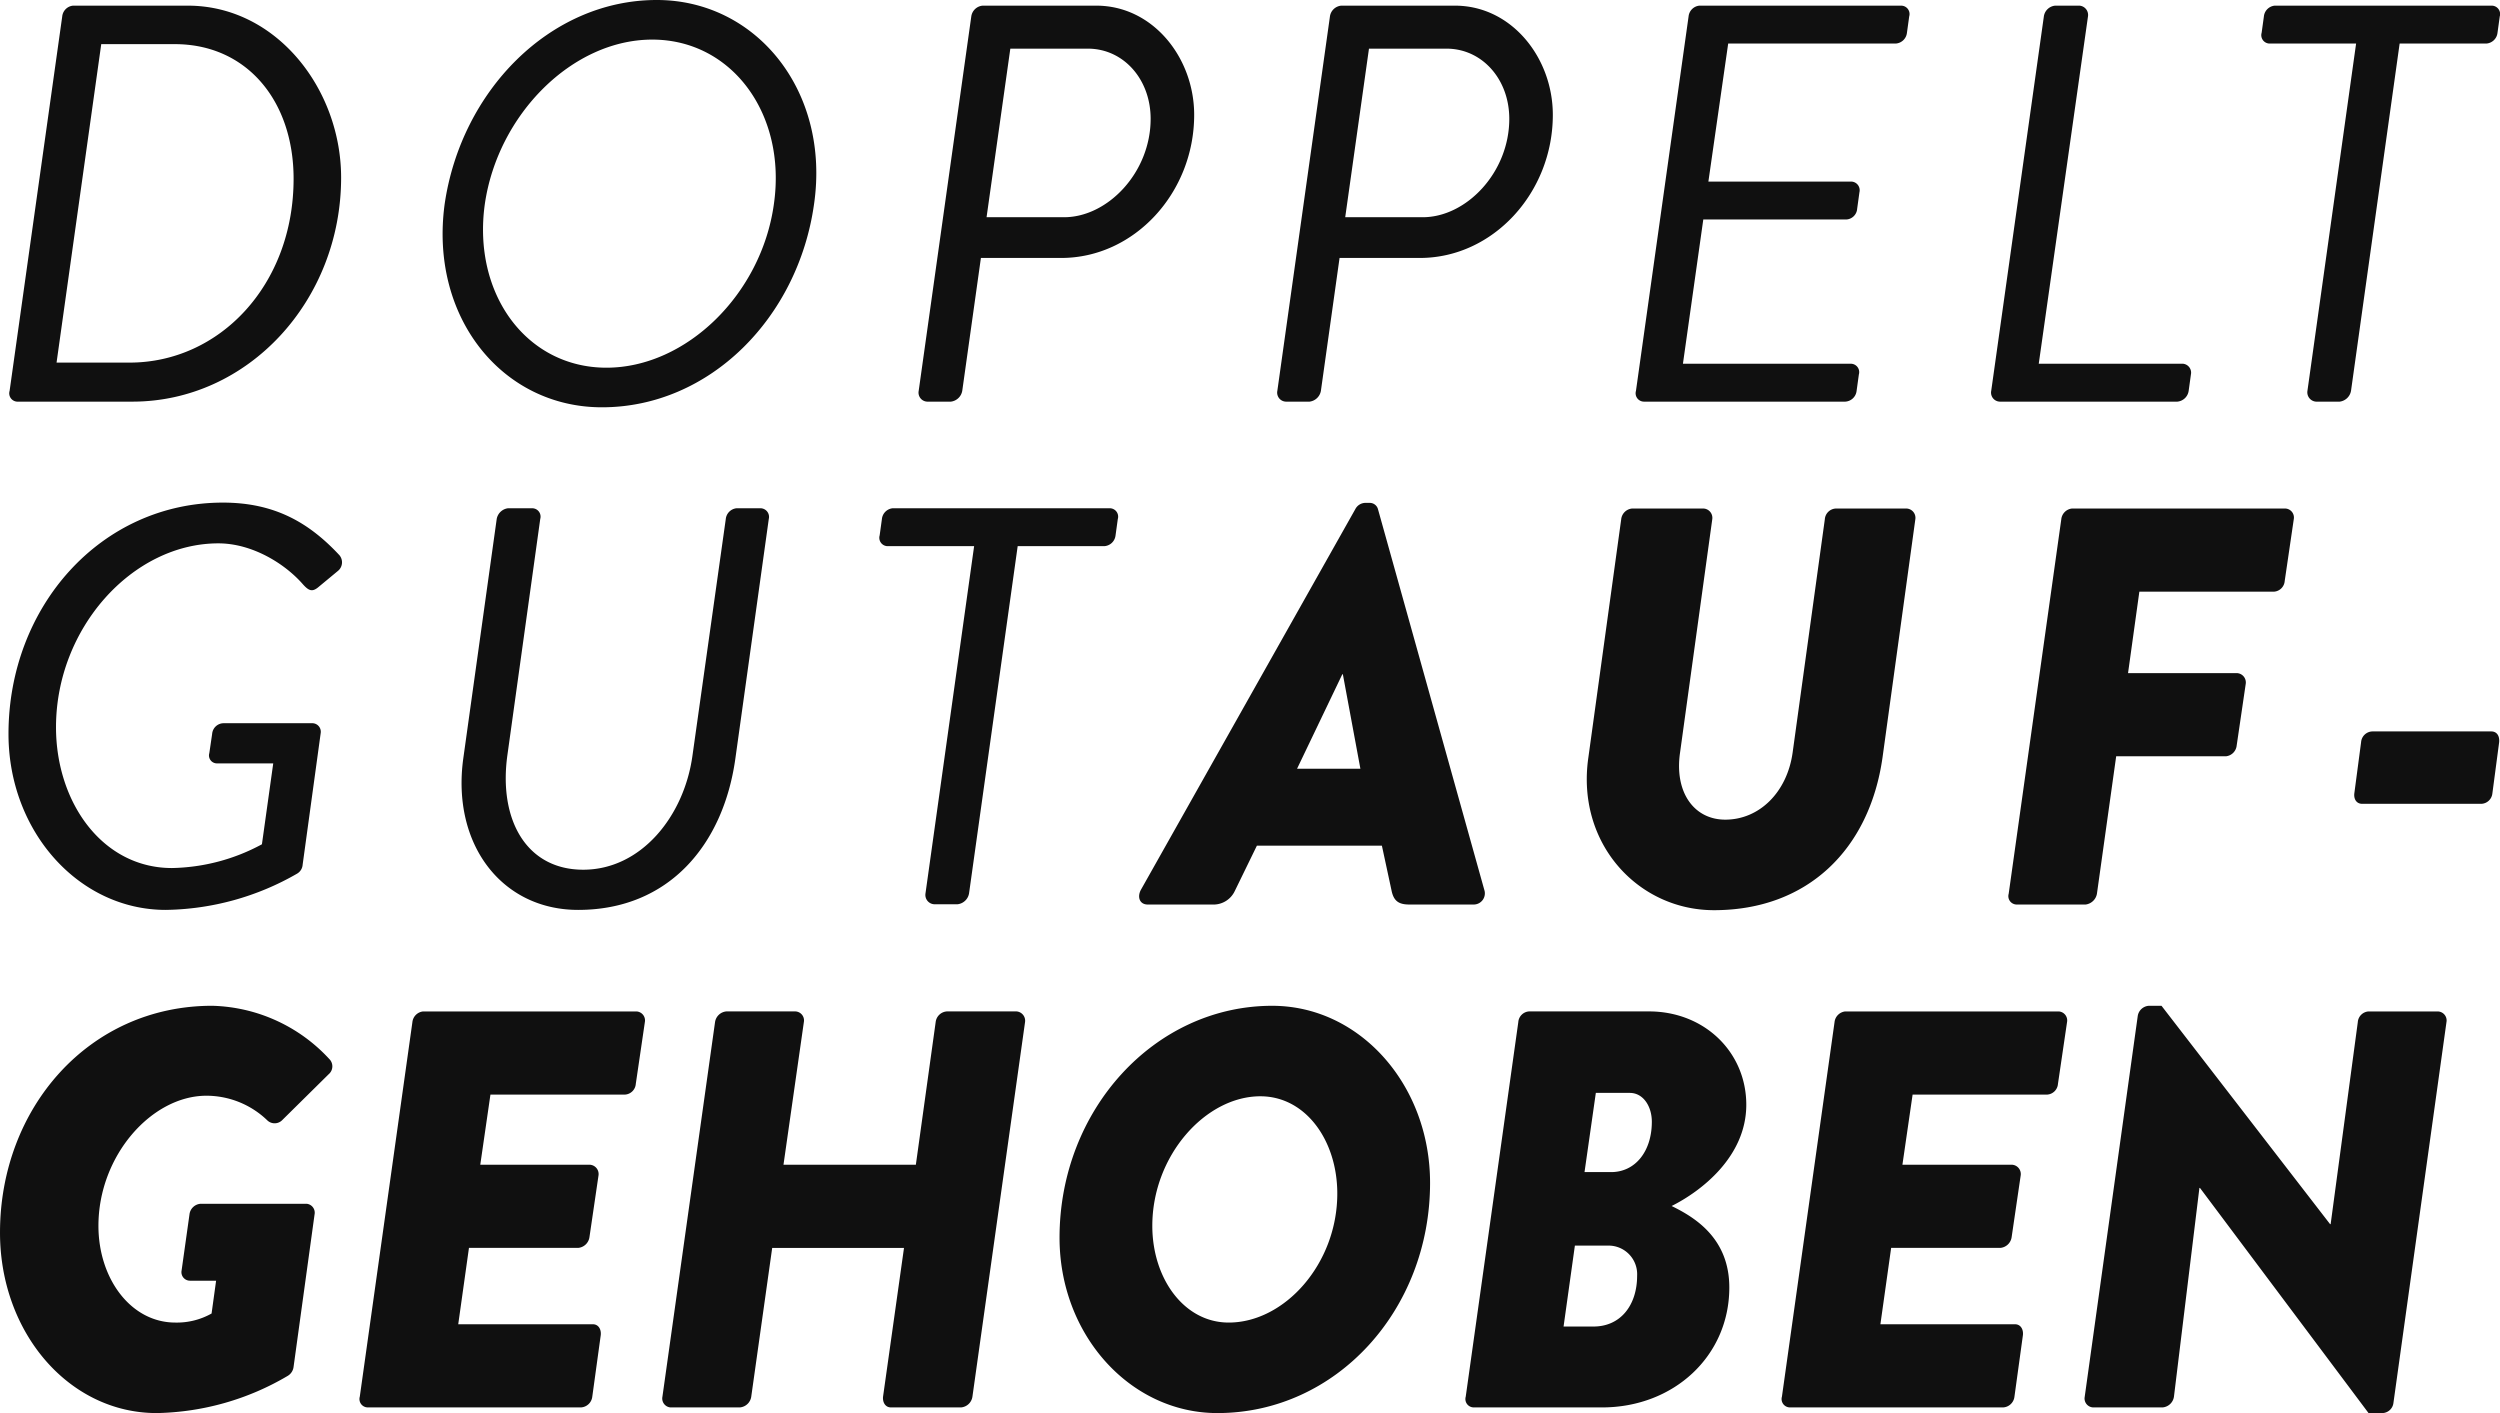
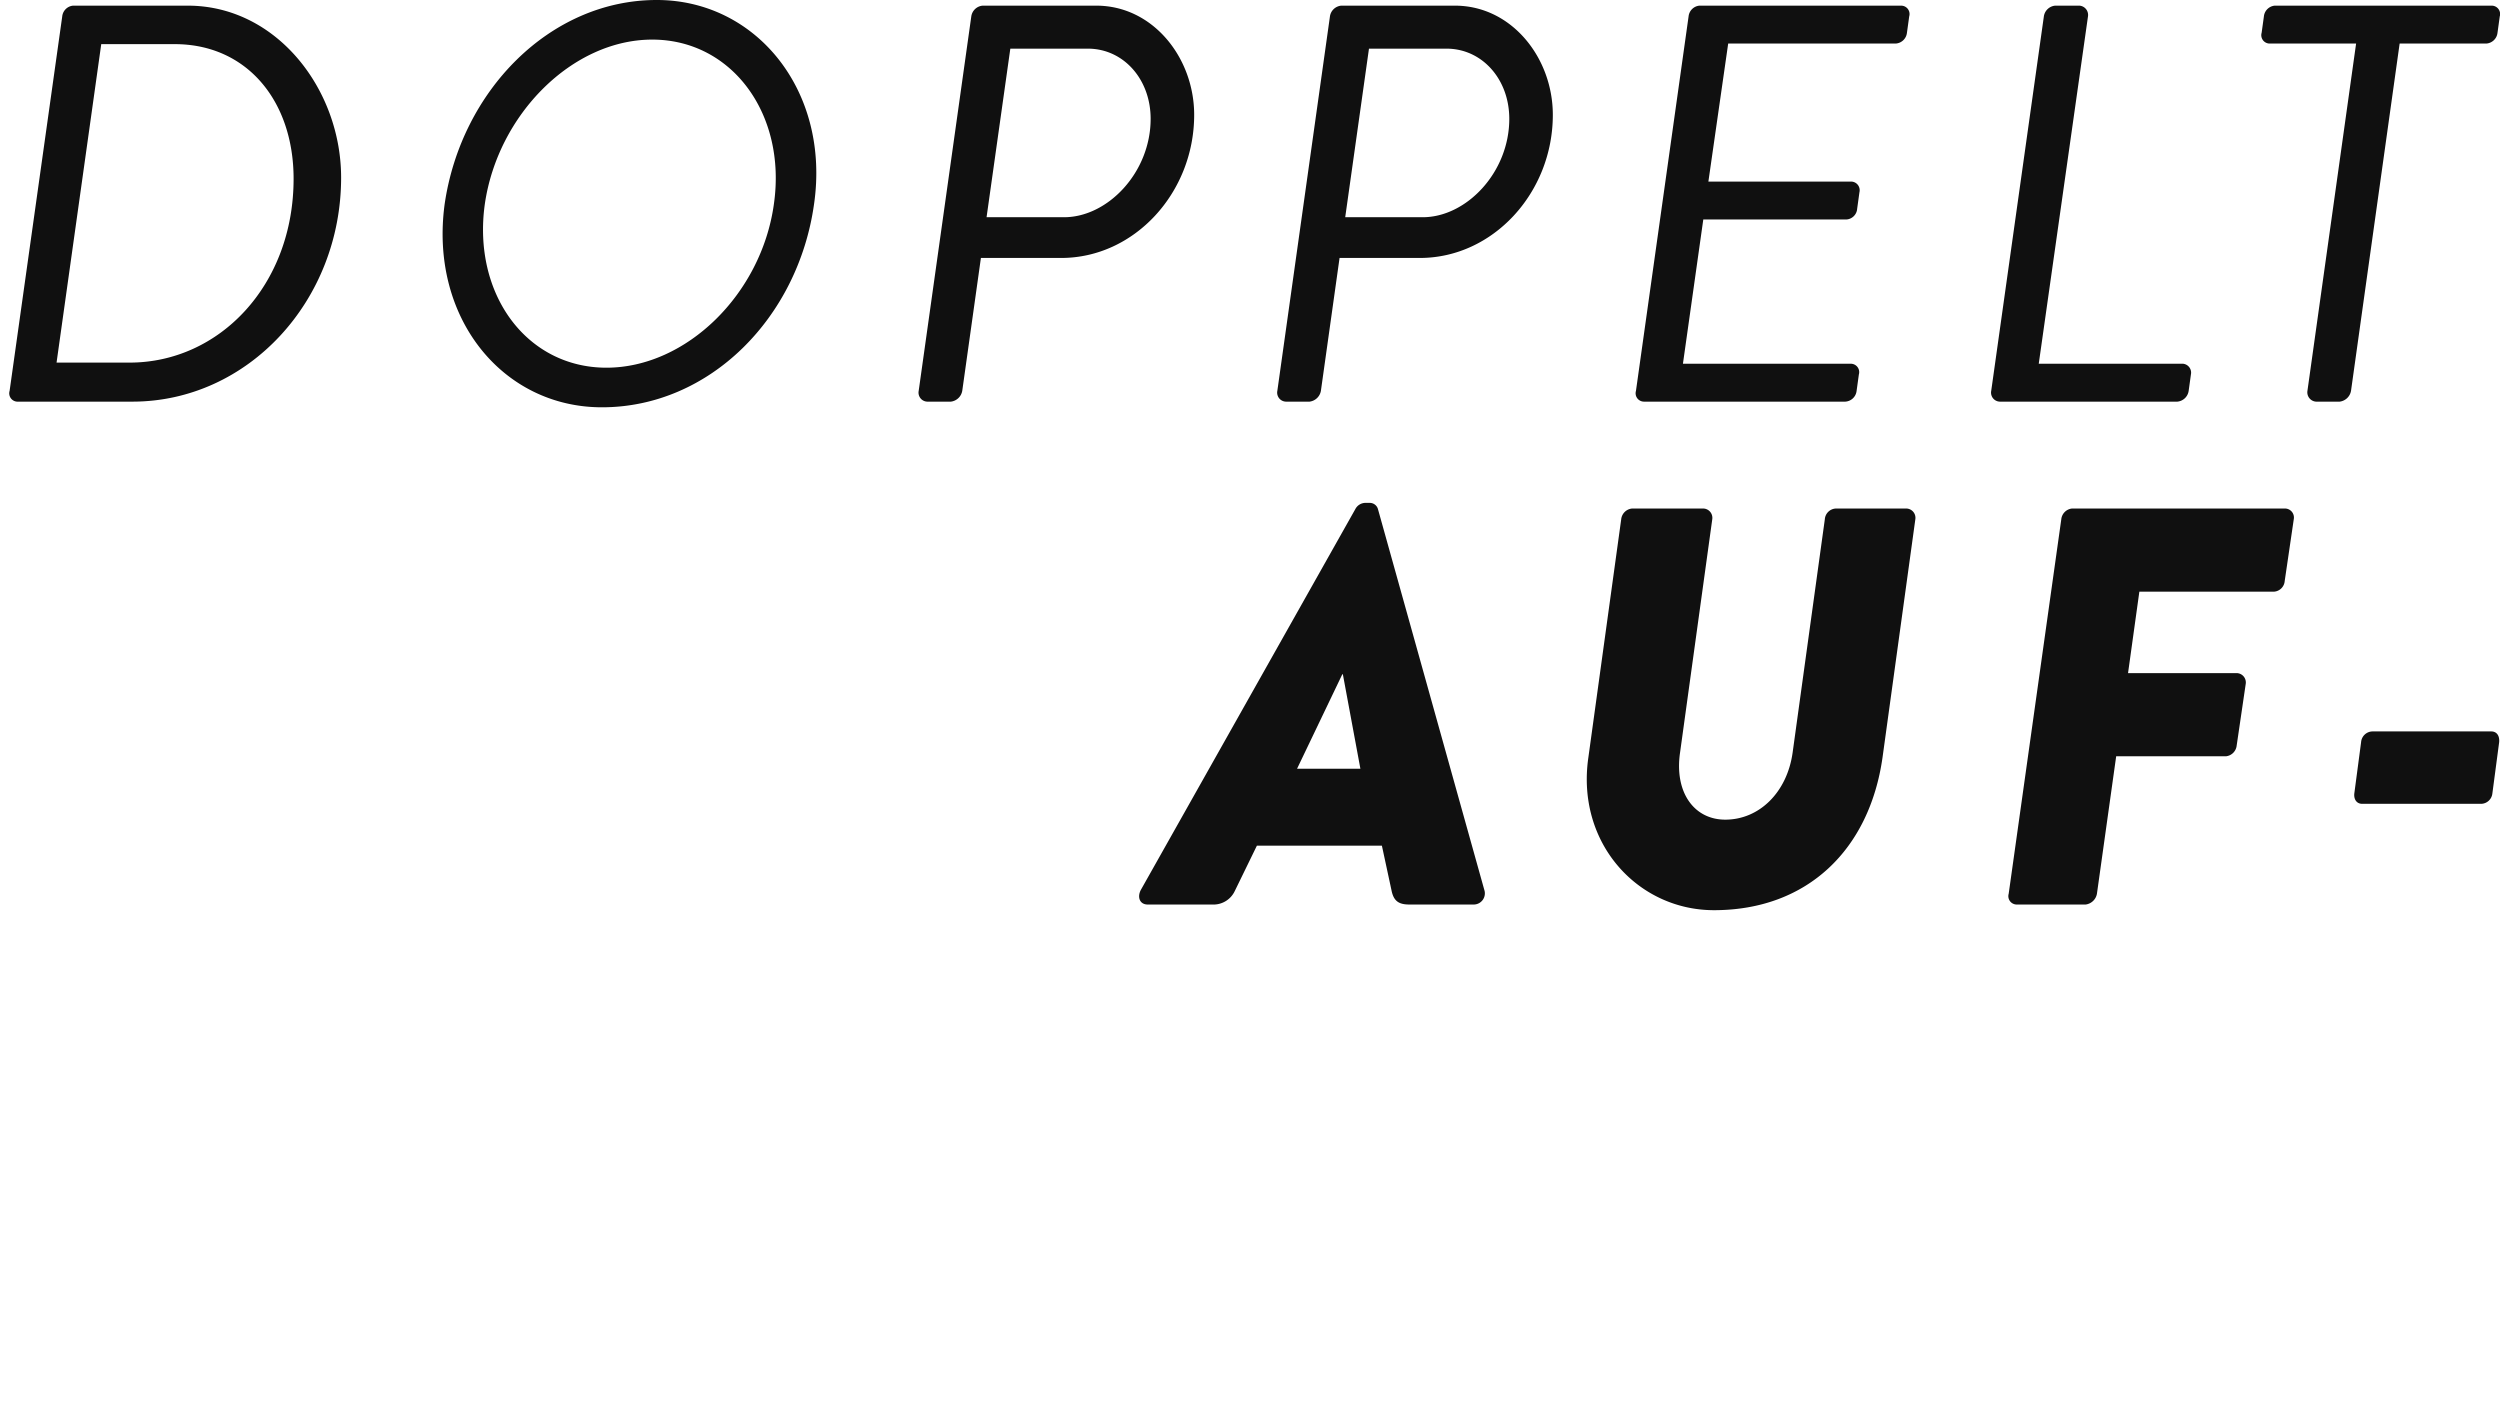
<svg xmlns="http://www.w3.org/2000/svg" width="477.294" height="269.781" viewBox="0 0 477.294 269.781">
  <g transform="translate(15451.229 11884.543)">
    <path d="M6.8-2.052A1.59,1.59,0,0,0,8.208,0H30.24C52.38,0,70.092-19.332,70.092-42.768,70.092-59.616,57.78-75.6,40.824-75.6H18.9a2.3,2.3,0,0,0-2.052,2.052Zm8.964-5.4,8.532-60.8H38.34c13.716,0,22.68,10.8,22.68,25.7,0,20.3-14.148,35.1-31.32,35.1ZM119.88,1.08c20.628,0,37.476-17.172,40.5-38.772,3.132-21.6-11.016-38.988-30.024-38.988-20.412,0-37.368,17.388-40.5,38.988C86.94-16.092,100.872,1.08,119.88,1.08Zm.864-7.56c-15.228,0-25.6-14.04-23.22-31.212,2.484-17.172,16.74-31.428,31.968-31.428s25.7,14.256,23.22,31.428C150.336-20.52,135.972-6.48,120.744-6.48ZM180.36-2.052A1.722,1.722,0,0,0,181.98,0h4.536a2.51,2.51,0,0,0,2.16-2.052l3.564-25.38h15.336c13.932,0,25.38-12.42,25.38-27.324,0-10.908-7.884-20.844-18.684-20.844H192.564a2.4,2.4,0,0,0-2.16,2.052Zm12.96-33.156,4.536-32.184h14.8c6.8,0,11.988,5.832,11.988,13.392,0,10.26-8.208,18.792-16.524,18.792ZM248.832-2.052A1.722,1.722,0,0,0,250.452,0h4.536a2.51,2.51,0,0,0,2.16-2.052l3.564-25.38h15.336c13.932,0,25.38-12.42,25.38-27.324,0-10.908-7.884-20.844-18.684-20.844H261.036a2.4,2.4,0,0,0-2.16,2.052Zm12.96-33.156,4.536-32.184h14.8c6.8,0,11.988,5.832,11.988,13.392,0,10.26-8.208,18.792-16.524,18.792ZM317.3-2.052A1.6,1.6,0,0,0,318.816,0h38.448a2.309,2.309,0,0,0,2.16-2.052l.432-3.132a1.6,1.6,0,0,0-1.512-2.052H326.268l3.888-27.54H357.48a2.2,2.2,0,0,0,2.052-2.052l.432-3.132a1.653,1.653,0,0,0-1.512-2.052H331.128l3.78-26.352h31.968a2.309,2.309,0,0,0,2.16-2.052l.432-3.132a1.6,1.6,0,0,0-1.512-2.052H329.4a2.3,2.3,0,0,0-2.052,2.052Zm67.824,0A1.722,1.722,0,0,0,386.748,0H420.66a2.4,2.4,0,0,0,2.16-2.052l.432-3.132a1.713,1.713,0,0,0-1.512-2.052H394.2l9.4-66.312a1.784,1.784,0,0,0-1.62-2.052h-4.644a2.4,2.4,0,0,0-2.16,2.052Zm60.372,0A1.784,1.784,0,0,0,447.12,0h4.536a2.51,2.51,0,0,0,2.16-2.052L463.1-68.364h16.524a2.309,2.309,0,0,0,2.16-2.052l.432-3.132a1.6,1.6,0,0,0-1.512-2.052H439.236a2.3,2.3,0,0,0-2.052,2.052l-.432,3.132a1.6,1.6,0,0,0,1.512,2.052h16.524Z" transform="translate(-15456.196 -11807.863)" fill="#101010" />
-     <path d="M6.588-32.508C6.588-13.932,19.98,1.08,36.612,1.08A51.544,51.544,0,0,0,61.668-5.832a2.142,2.142,0,0,0,1.08-1.728L66.2-32.724a1.633,1.633,0,0,0-1.512-1.836H47.628a2.219,2.219,0,0,0-2.16,2.052l-.54,3.672a1.515,1.515,0,0,0,1.512,1.944H57.132l-2.16,15.444A37.413,37.413,0,0,1,37.8-6.912C24.516-6.912,15.66-19.44,15.66-33.8c0-18.9,14.58-35.1,31-35.1,6.372,0,12.636,3.78,16.2,7.884,1.08,1.188,1.728,1.4,2.808.54l3.78-3.132a2.114,2.114,0,0,0,.324-3.024C63.936-72.9,57.348-76.68,47.52-76.68,24.192-76.68,6.588-56.808,6.588-32.508ZM93.42-27.864C91.152-11.448,100.764,1.08,115.344,1.08c17.388,0,27.756-12.528,30.024-28.944l6.372-45.684a1.653,1.653,0,0,0-1.512-2.052h-4.644a2.3,2.3,0,0,0-2.052,2.052L137.16-28.3c-1.62,11.556-9.828,21.708-20.844,21.708-10.908,0-16.2-9.612-14.472-21.924l6.264-45.036A1.6,1.6,0,0,0,106.6-75.6h-4.644a2.51,2.51,0,0,0-2.16,2.052ZM181.656-2.052A1.784,1.784,0,0,0,183.276,0h4.536a2.51,2.51,0,0,0,2.16-2.052l9.288-66.312h16.524a2.309,2.309,0,0,0,2.16-2.052l.432-3.132a1.6,1.6,0,0,0-1.512-2.052H175.392a2.3,2.3,0,0,0-2.052,2.052l-.432,3.132a1.6,1.6,0,0,0,1.512,2.052h16.524Z" transform="translate(-15456.196 -11711.907)" fill="#101010" />
    <path d="M-2.7,0H9.612a4.5,4.5,0,0,0,4.32-2.592l4.212-8.64H42.012L43.848-2.7C44.28-.54,45.36,0,47.3,0h12.2A2.131,2.131,0,0,0,61.56-2.808l-20.3-72.684a1.62,1.62,0,0,0-1.512-1.188h-.972a2.193,2.193,0,0,0-1.836,1.188L-4-2.808C-4.752-1.4-4.212,0-2.7,0ZM25.812-25.92l8.64-18.036h.108L37.908-25.92Zm55.62-2.16c-2.376,16.416,9.5,29.16,23.976,29.16,17.928,0,29.7-11.664,32.184-29.16l6.264-45.468a1.784,1.784,0,0,0-1.62-2.052H128.628a2.206,2.206,0,0,0-2.052,2.052l-6.156,44.6c-1.08,7.56-6.372,12.744-12.852,12.744-5.94,0-9.72-5.184-8.64-12.744l6.156-44.6a1.784,1.784,0,0,0-1.62-2.052H89.748A2.3,2.3,0,0,0,87.7-73.548ZM161.676-2.052A1.6,1.6,0,0,0,163.188,0h13.176a2.51,2.51,0,0,0,2.16-2.052L182.2-28.3h20.952a2.3,2.3,0,0,0,2.052-2.052l1.728-11.772a1.784,1.784,0,0,0-1.62-2.052H184.464l2.16-15.552h25.7a2.206,2.206,0,0,0,2.052-2.052l1.728-11.772a1.722,1.722,0,0,0-1.62-2.052H173.772a2.3,2.3,0,0,0-2.052,2.052Zm67.5-17.172h22.68a2.21,2.21,0,0,0,2.16-1.944l1.3-9.828c.108-1.188-.432-2.052-1.512-2.052H231.12A2.219,2.219,0,0,0,228.96-31l-1.3,9.828C227.556-20.088,228.1-19.224,229.176-19.224Z" transform="translate(-15229.413 -11711.853)" fill="#101010" />
    <g transform="translate(-15456.196 -11899.123)">
-       <path d="M4.968-33.372C4.968-14.256,18.144,1.08,34.884,1.08A50.953,50.953,0,0,0,59.94-6.048a2.316,2.316,0,0,0,1.08-1.728l4-29.052A1.713,1.713,0,0,0,63.5-38.88h-20.2a2.3,2.3,0,0,0-2.16,2.052L39.636-26.136a1.631,1.631,0,0,0,1.62,1.944h4.968l-.864,6.264A13.522,13.522,0,0,1,38.448-16.2c-8.532,0-14.688-8.424-14.688-18.468,0-13.392,10.152-24.84,20.628-24.84a16.774,16.774,0,0,1,11.664,4.752,2.027,2.027,0,0,0,2.808-.108l8.856-8.748a1.968,1.968,0,0,0,.108-2.916A31.449,31.449,0,0,0,45.468-76.68C21.924-76.68,4.968-57.132,4.968-33.372ZM73.656-2.052A1.6,1.6,0,0,0,75.168,0h40.716a2.309,2.309,0,0,0,2.16-2.052l1.62-11.772c.108-1.08-.432-2.052-1.512-2.052h-25.7L94.5-30.456h20.844a2.392,2.392,0,0,0,2.16-2.052l1.728-11.772a1.784,1.784,0,0,0-1.62-2.052H96.66L98.6-59.724h25.7a2.206,2.206,0,0,0,2.052-2.052l1.728-11.772a1.722,1.722,0,0,0-1.62-2.052H85.752A2.3,2.3,0,0,0,83.7-73.548Zm57.78,0A1.713,1.713,0,0,0,132.948,0h13.284a2.4,2.4,0,0,0,2.16-2.052l4-28.4h25.164l-4,28.4C173.448-.972,173.988,0,175.068,0H188.46a2.4,2.4,0,0,0,2.16-2.052l10.044-71.5a1.784,1.784,0,0,0-1.62-2.052H185.76a2.309,2.309,0,0,0-2.16,2.052l-3.78,27.216H154.548l3.888-27.216a1.722,1.722,0,0,0-1.62-2.052H143.64a2.4,2.4,0,0,0-2.16,2.052ZM207.252-32.4c0,18.576,13.5,33.48,30.132,33.48,22.68,0,40.608-19.656,40.608-43.956,0-18.684-13.392-33.8-30.132-33.8C225.4-76.68,207.252-56.808,207.252-32.4Zm32.292,16.2c-8.532,0-14.58-8.424-14.58-18.468,0-13.392,10.152-24.732,20.628-24.732,8.64,0,14.688,8.424,14.688,18.576C260.28-27.432,250.236-16.2,239.544-16.2ZM284.8-2.052A1.6,1.6,0,0,0,286.308,0h24.516c13.716,0,24.3-9.828,24.3-22.9,0-9.4-6.588-13.392-11.016-15.552,5.616-2.808,14.256-9.4,14.256-19.332,0-10.044-7.992-17.82-18.576-17.82h-22.9a2.206,2.206,0,0,0-2.052,2.052Zm22.68-42.876,2.16-15.12h6.48c2.592,0,4.212,2.592,4.212,5.508,0,5.616-3.132,9.612-7.776,9.612Zm-4,29.484,2.16-15.444h6.7a5.46,5.46,0,0,1,5.184,5.724c0,5.724-3.24,9.828-8.532,9.72ZM345.168-2.052A1.6,1.6,0,0,0,346.68,0H387.4a2.309,2.309,0,0,0,2.16-2.052l1.62-11.772c.108-1.08-.432-2.052-1.512-2.052h-25.7l2.052-14.58h20.844a2.392,2.392,0,0,0,2.16-2.052l1.728-11.772a1.784,1.784,0,0,0-1.62-2.052H368.172l1.944-13.392h25.7a2.206,2.206,0,0,0,2.052-2.052L399.6-73.548a1.722,1.722,0,0,0-1.62-2.052H357.264a2.3,2.3,0,0,0-2.052,2.052Zm57.78.216A1.713,1.713,0,0,0,404.568,0h13.284a2.4,2.4,0,0,0,2.16-2.052l4.86-39.852h.108L457.164,1.08h2.7a2.189,2.189,0,0,0,2.052-1.944l10.152-72.9A1.731,1.731,0,0,0,470.34-75.6H457.164a2.206,2.206,0,0,0-2.052,2.052l-5.184,38.556h-.108L417.636-76.68H415.26a2.3,2.3,0,0,0-2.16,1.944Z" transform="translate(0 283.281)" fill="#101010" />
-     </g>
+       </g>
  </g>
</svg>